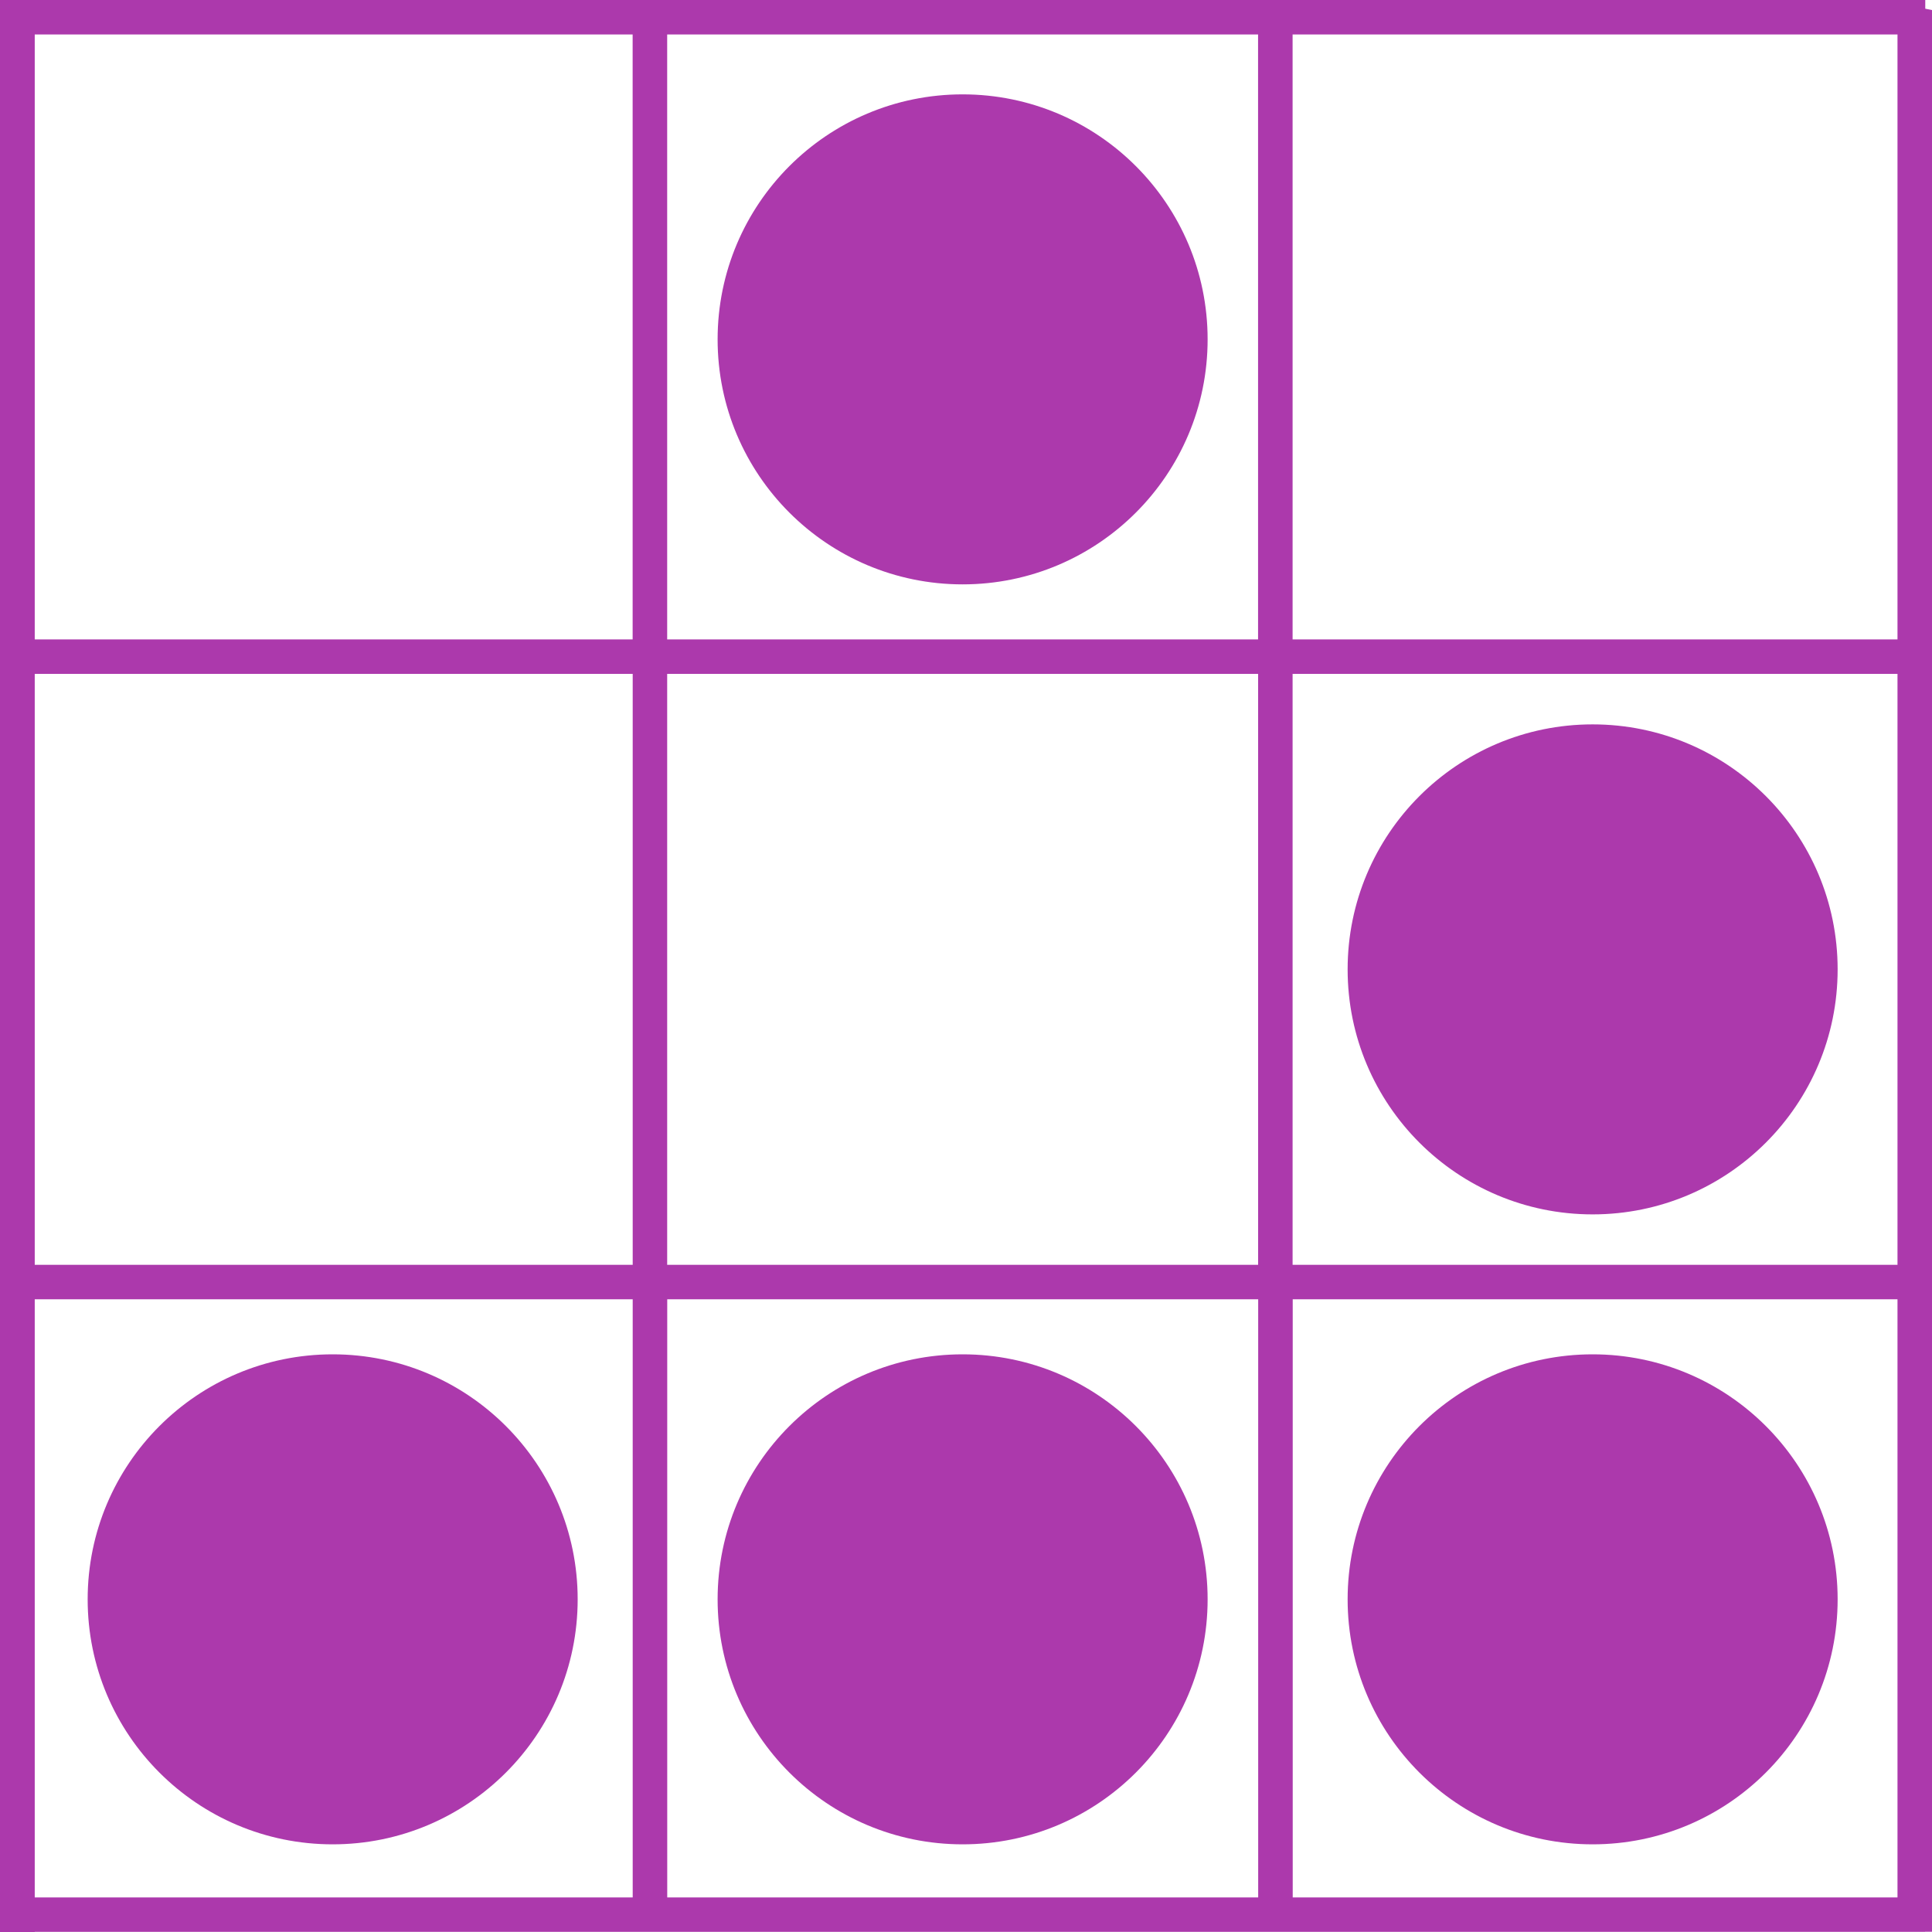
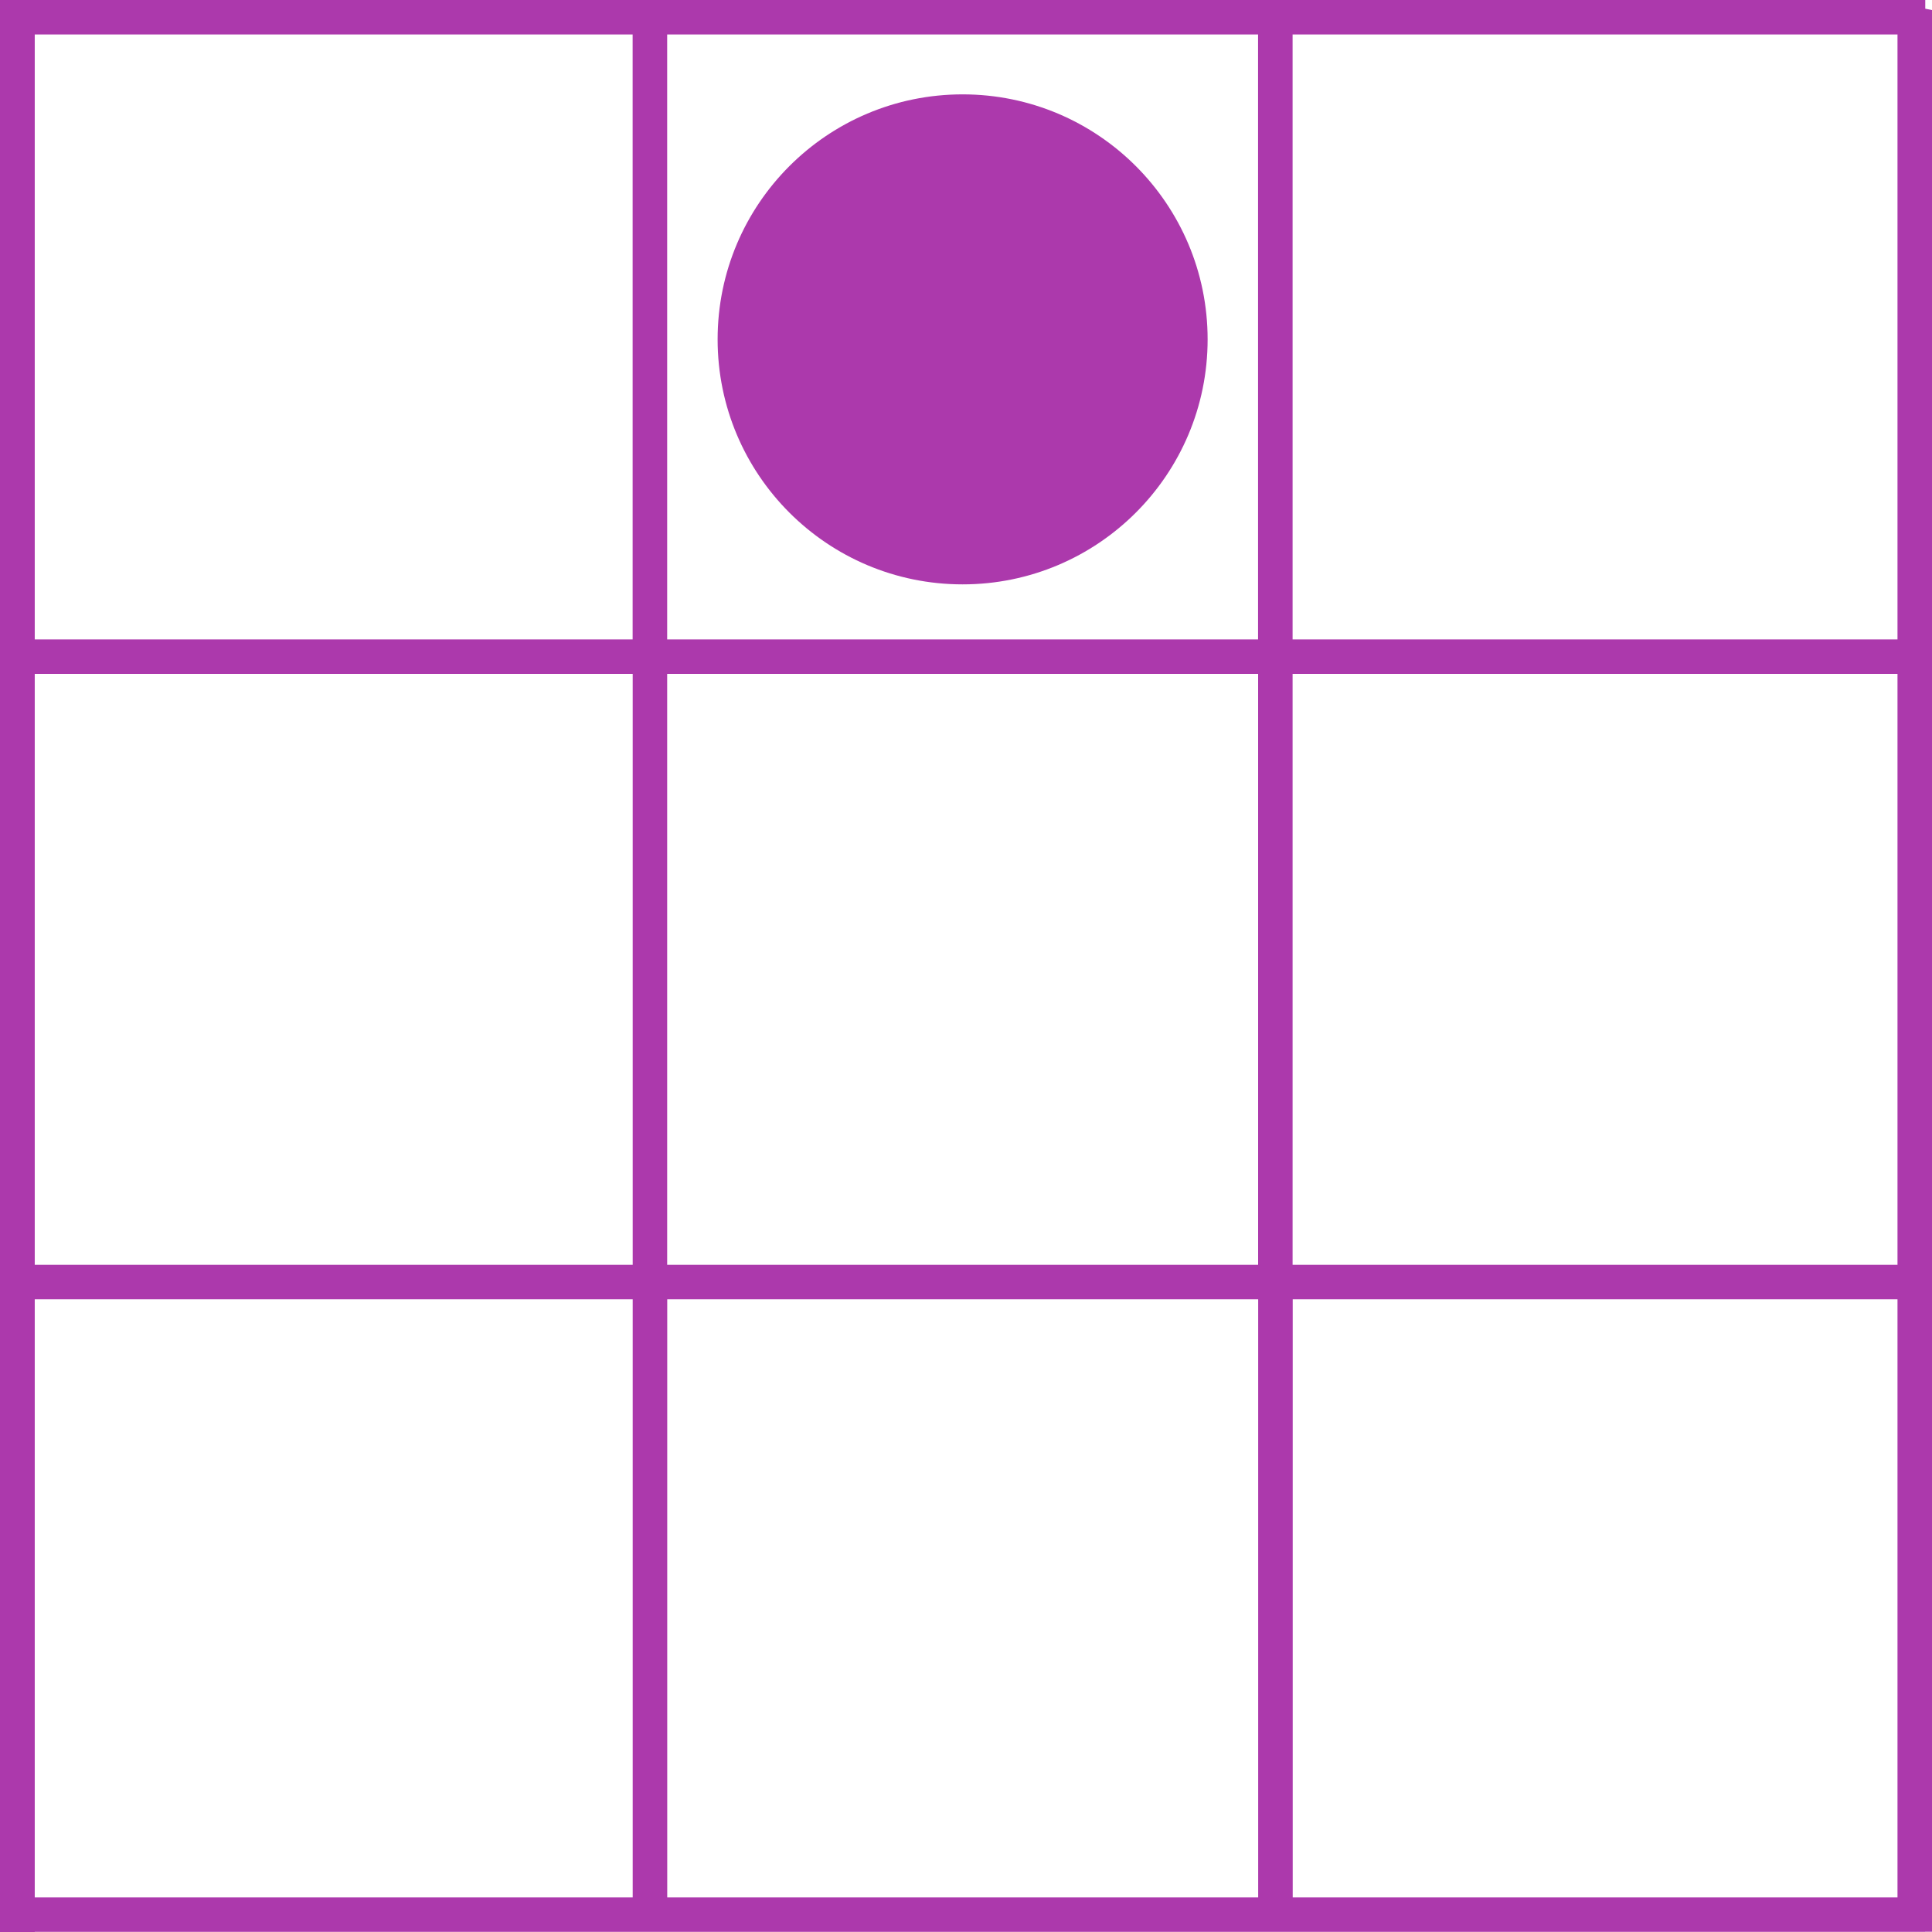
<svg xmlns="http://www.w3.org/2000/svg" version="1.1" width="32" height="32" viewBox="0 0 32 32" id="svg4">
  <defs id="defs8" />
  <ellipse ry="4.058" rx="4.058" id="circle1268" cy="5.621" cx="15.944" style="fill:#ac39ac;fill-opacity:1;stroke-width:0" />
-   <ellipse ry="4.058" rx="4.058" id="circle1270" cy="16.056" cx="26.379" style="fill:#ac39ac;fill-opacity:1;stroke-width:0" />
-   <ellipse ry="4.058" rx="4.058" id="circle1272" cy="26.49" cx="26.379" style="fill:#ac39ac;fill-opacity:1;stroke-width:0" />
-   <ellipse ry="4.058" rx="4.058" id="circle1274" cy="26.49" cx="15.944" style="fill:#ac39ac;fill-opacity:1;stroke-width:0" />
-   <ellipse ry="4.058" rx="4.058" id="circle1276" cy="26.49" cx="5.51" style="fill:#ac39ac;fill-opacity:1;stroke-width:0" />
  <path d="M 0.287,31.711 H 31.602 v 0.003 H 0.287 Z M 0.283,0.283 v 0.004 H 31.605 v -0.004 z m 0,0.111 V 31.717 h 0.009 V 21.237 H 10.763 v 10.475 h 0.005 V 21.237 h 10.355 v 10.475 h 0.005 V 21.237 h 10.475 v -0.004 H 21.126 V 10.878 h 10.475 v -0.004 H 21.126 V 0.399 h -0.005 V 10.874 H 10.767 V 0.399 h -0.005 V 10.874 H 0.292 V 0.395 Z m 31.429,0.004 V 31.712 h 0.005 V 0.399 Z M 0.292,10.878 H 10.763 v 10.355 H 0.292 Z m 10.475,0 h 10.355 v 10.355 H 10.767 Z" style="fill:#ac39ac;fill-opacity:1;stroke:#ac39ac;stroke-width:0.567;stroke-linecap:round;stroke-miterlimit:4;stroke-dasharray:none;stroke-opacity:1" id="rect1501" />
</svg>